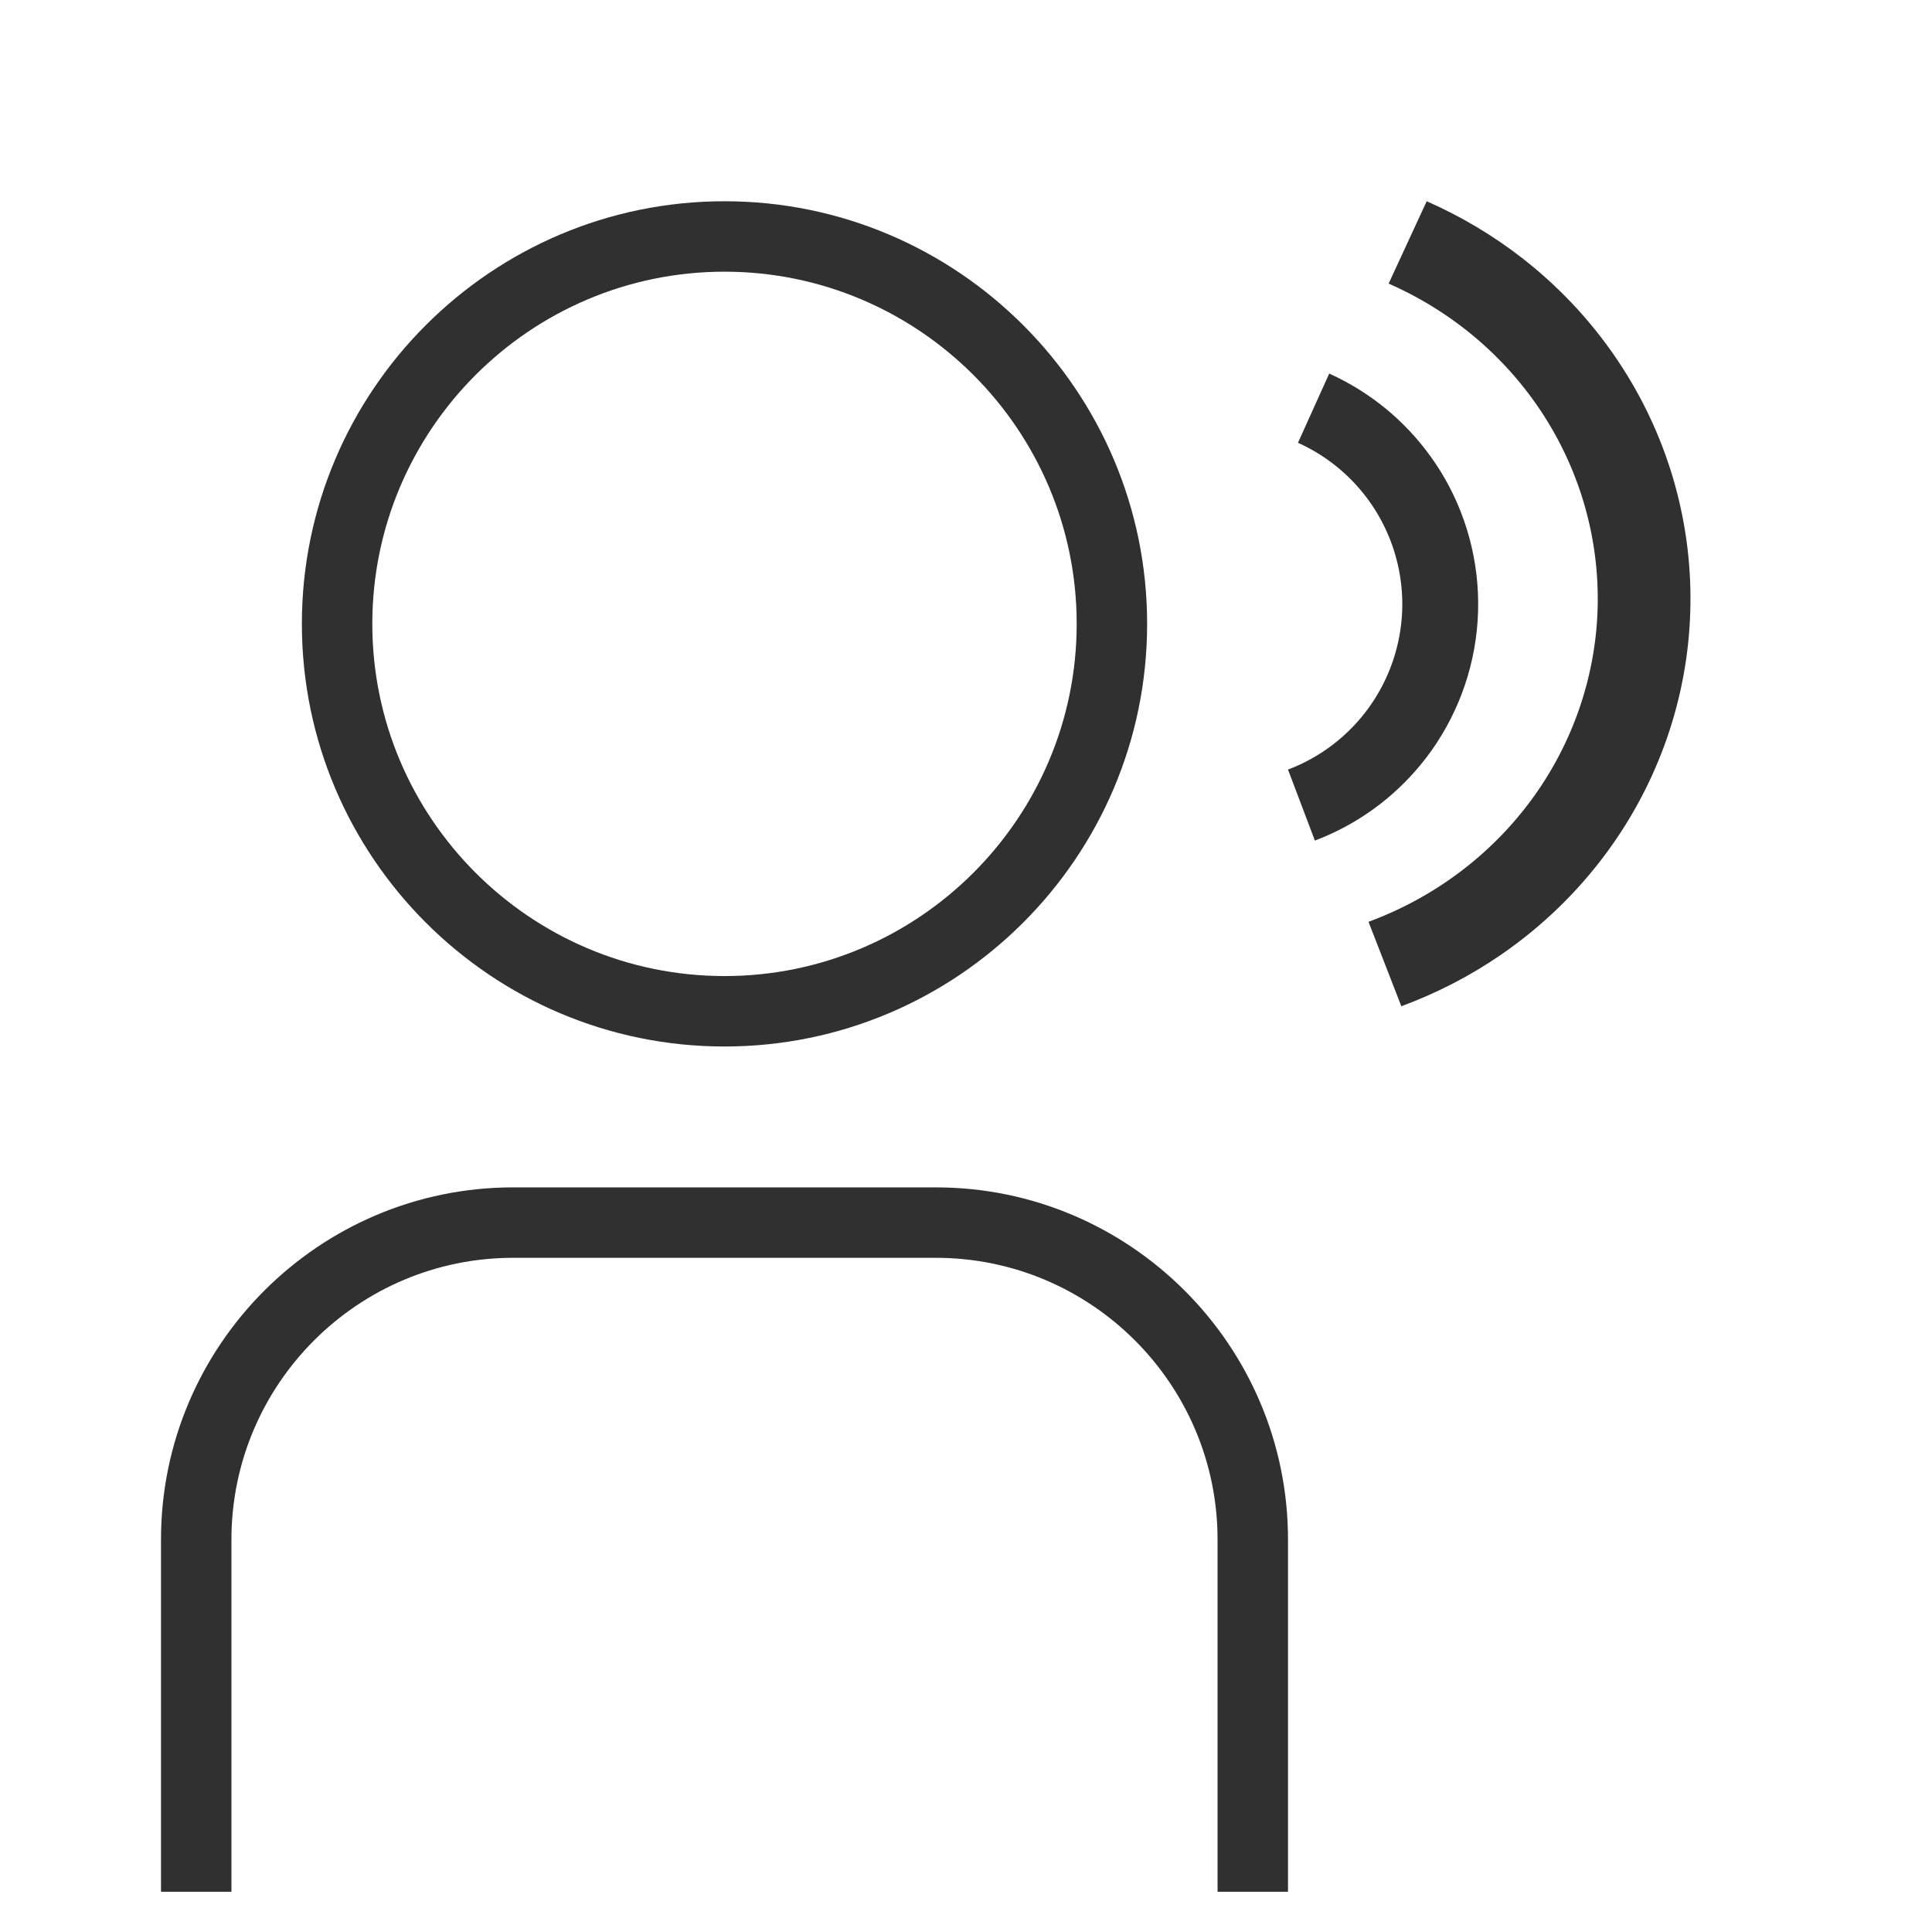
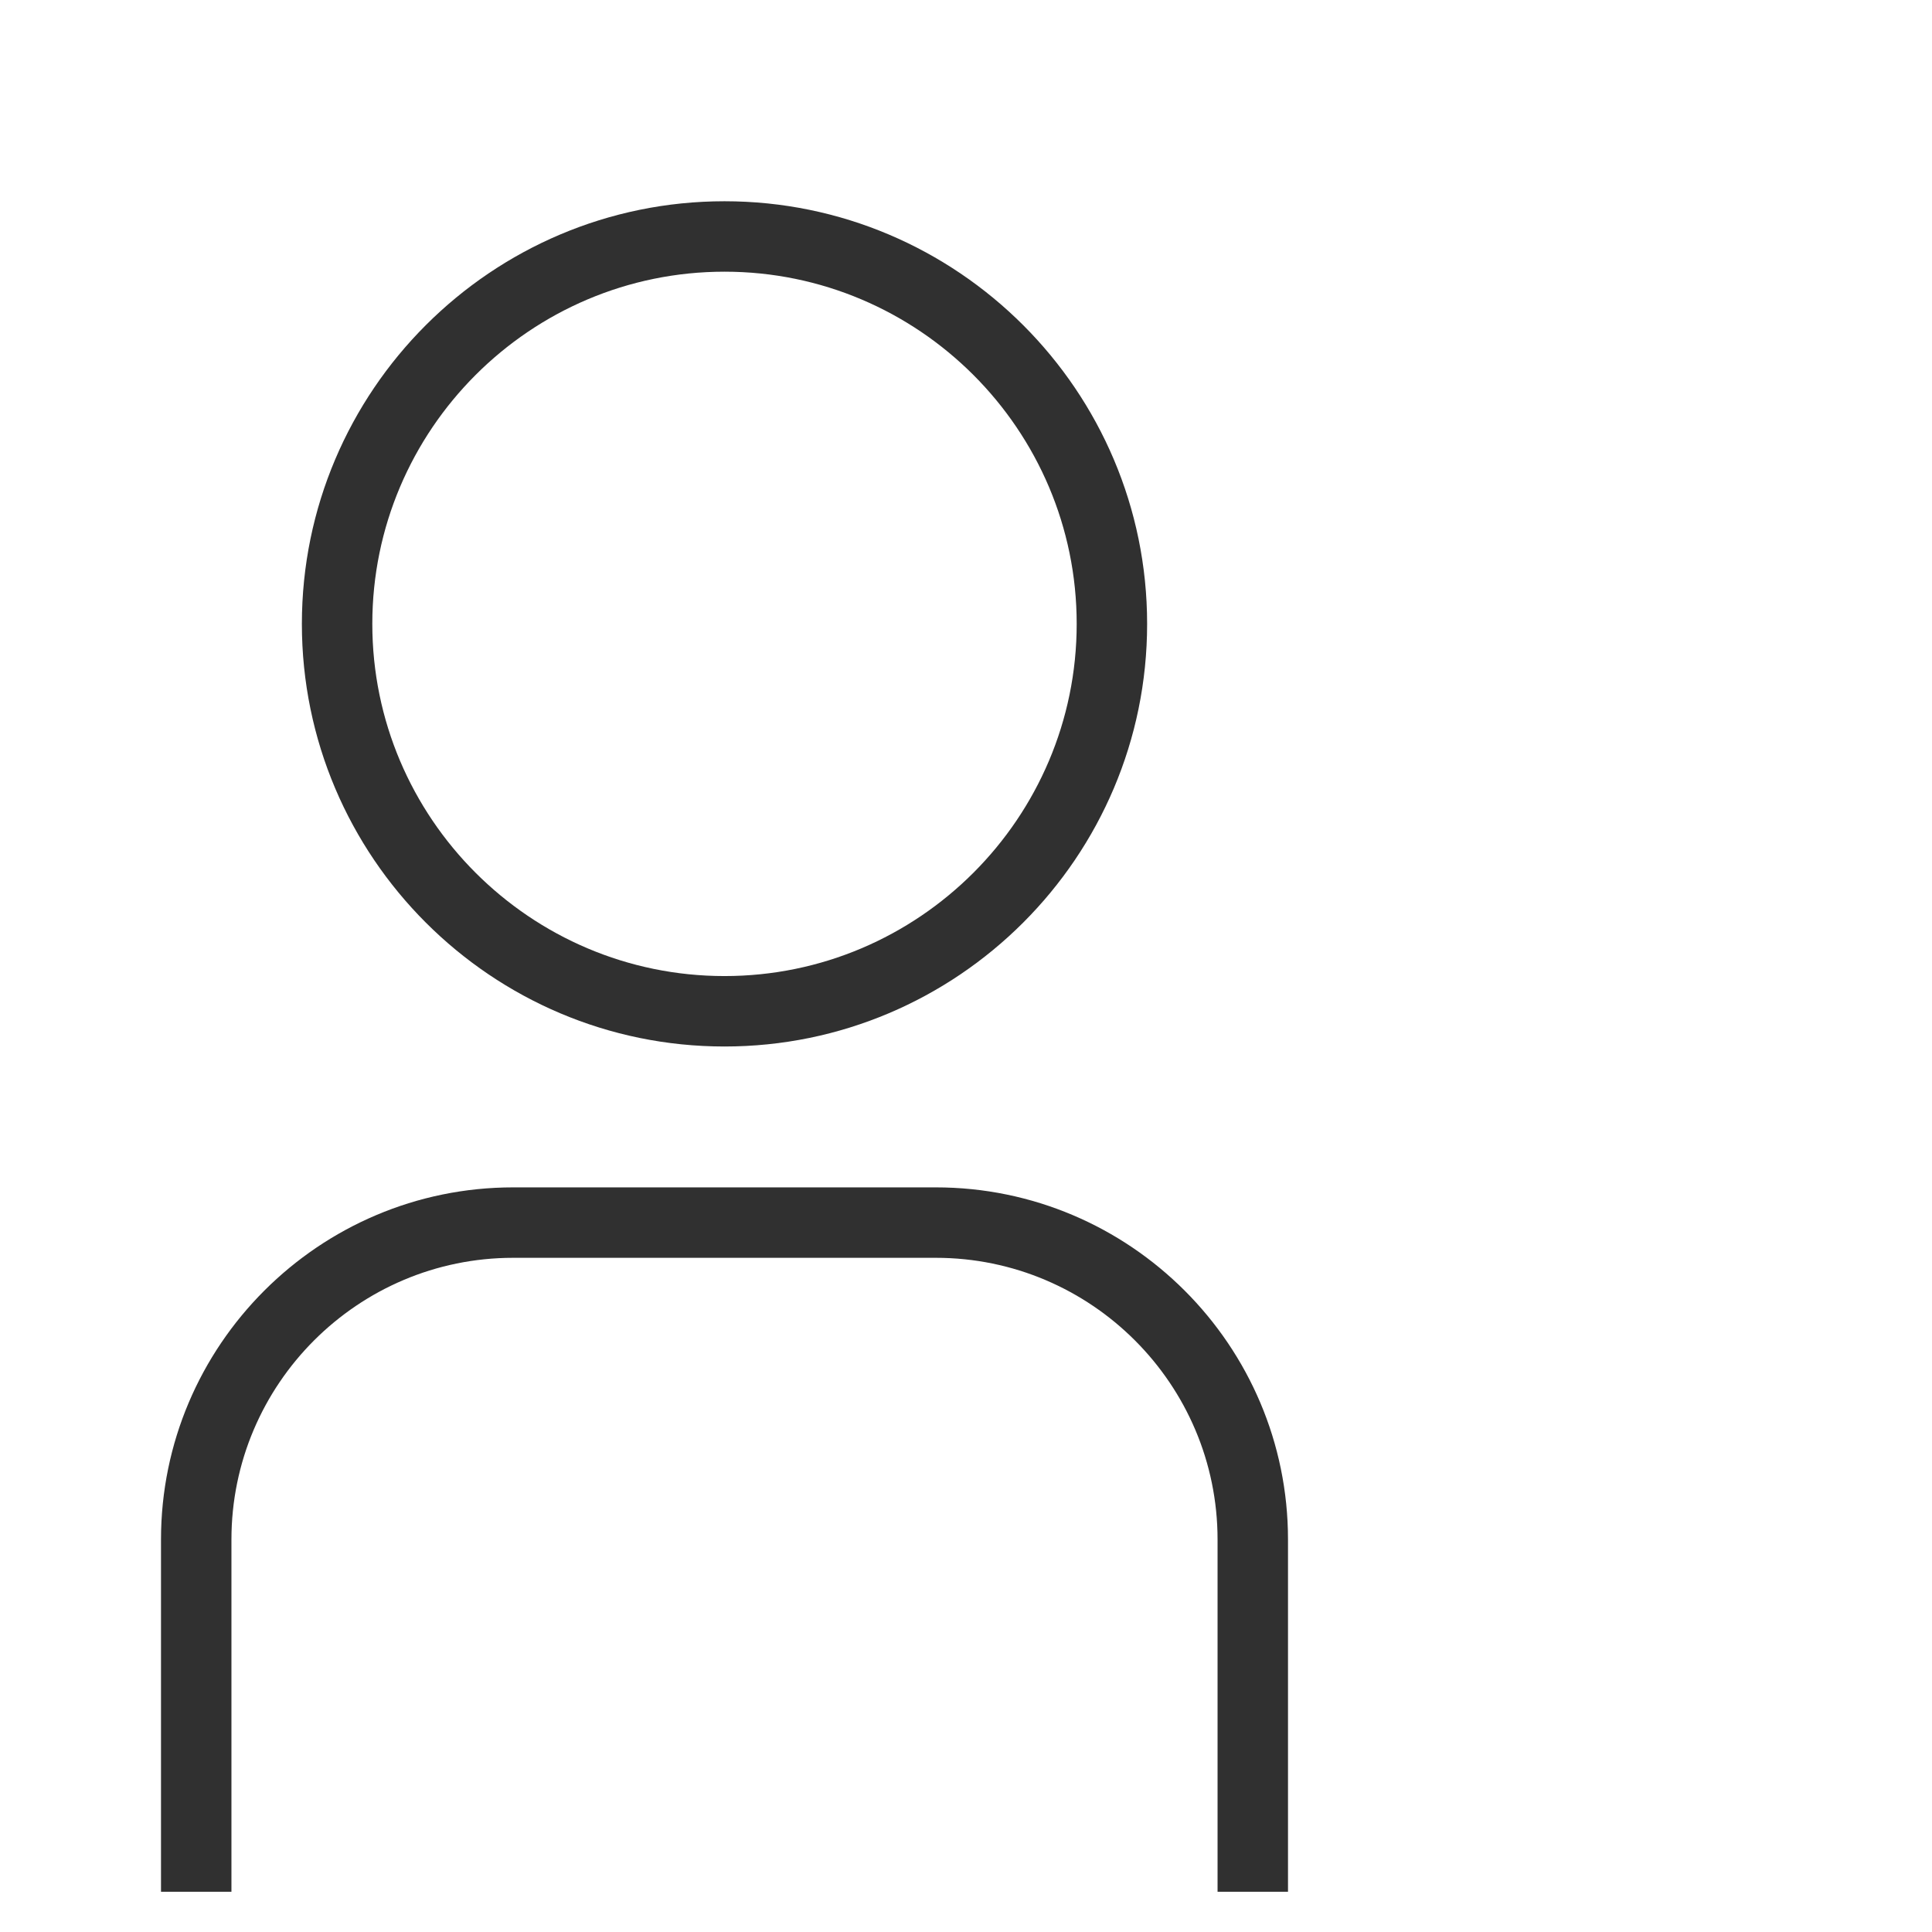
<svg xmlns="http://www.w3.org/2000/svg" width="24" height="24" viewBox="0 0 24 24" fill="none">
  <path d="M9 13C11.895 13 14.25 10.645 14.25 7.75C14.25 4.855 11.895 2.5 9 2.5C6.105 2.5 3.75 4.855 3.75 7.75C3.75 10.645 6.105 13 9 13ZM9 3.375C11.412 3.375 13.375 5.338 13.375 7.75C13.375 10.162 11.412 12.125 9 12.125C6.588 12.125 4.625 10.162 4.625 7.75C4.625 5.338 6.588 3.375 9 3.375ZM16 19.125V23.5H15.125V19.125C15.125 17.195 13.555 15.625 11.625 15.625H6.375C4.445 15.625 2.875 17.195 2.875 19.125V23.5H2V19.125C2 16.713 3.963 14.75 6.375 14.75H11.625C14.037 14.75 16 16.713 16 19.125Z" fill="#303030" />
-   <path fill-rule="evenodd" clip-rule="evenodd" d="M16.124 5.5L16.512 4.641C17.016 4.868 17.45 5.223 17.771 5.67C17.811 5.725 17.849 5.782 17.886 5.84C18.215 6.367 18.38 6.98 18.361 7.601C18.342 8.222 18.139 8.823 17.779 9.329C17.739 9.385 17.697 9.439 17.654 9.492C17.306 9.918 16.851 10.247 16.334 10.442L16 9.56C16.407 9.406 16.758 9.135 17.011 8.781C17.263 8.427 17.405 8.007 17.419 7.572C17.432 7.137 17.316 6.709 17.086 6.34C16.855 5.971 16.521 5.679 16.125 5.501C16.125 5.501 16.125 5.501 16.124 5.5Z" fill="#303030" />
-   <path fill-rule="evenodd" clip-rule="evenodd" d="M17.25 3.523C17.25 3.523 17.25 3.523 17.25 3.523C18.045 3.872 18.716 4.442 19.178 5.162C19.64 5.882 19.872 6.719 19.846 7.568C19.819 8.417 19.534 9.239 19.028 9.93C18.521 10.621 17.816 11.15 17 11.451L17.408 12.5C17.849 12.337 18.265 12.122 18.646 11.86C19.154 11.511 19.601 11.079 19.966 10.581C20.605 9.709 20.964 8.673 20.997 7.602C21.031 6.532 20.738 5.476 20.155 4.568C19.822 4.049 19.403 3.592 18.918 3.213C18.554 2.929 18.153 2.689 17.723 2.5L17.25 3.523Z" fill="#303030" />
</svg>